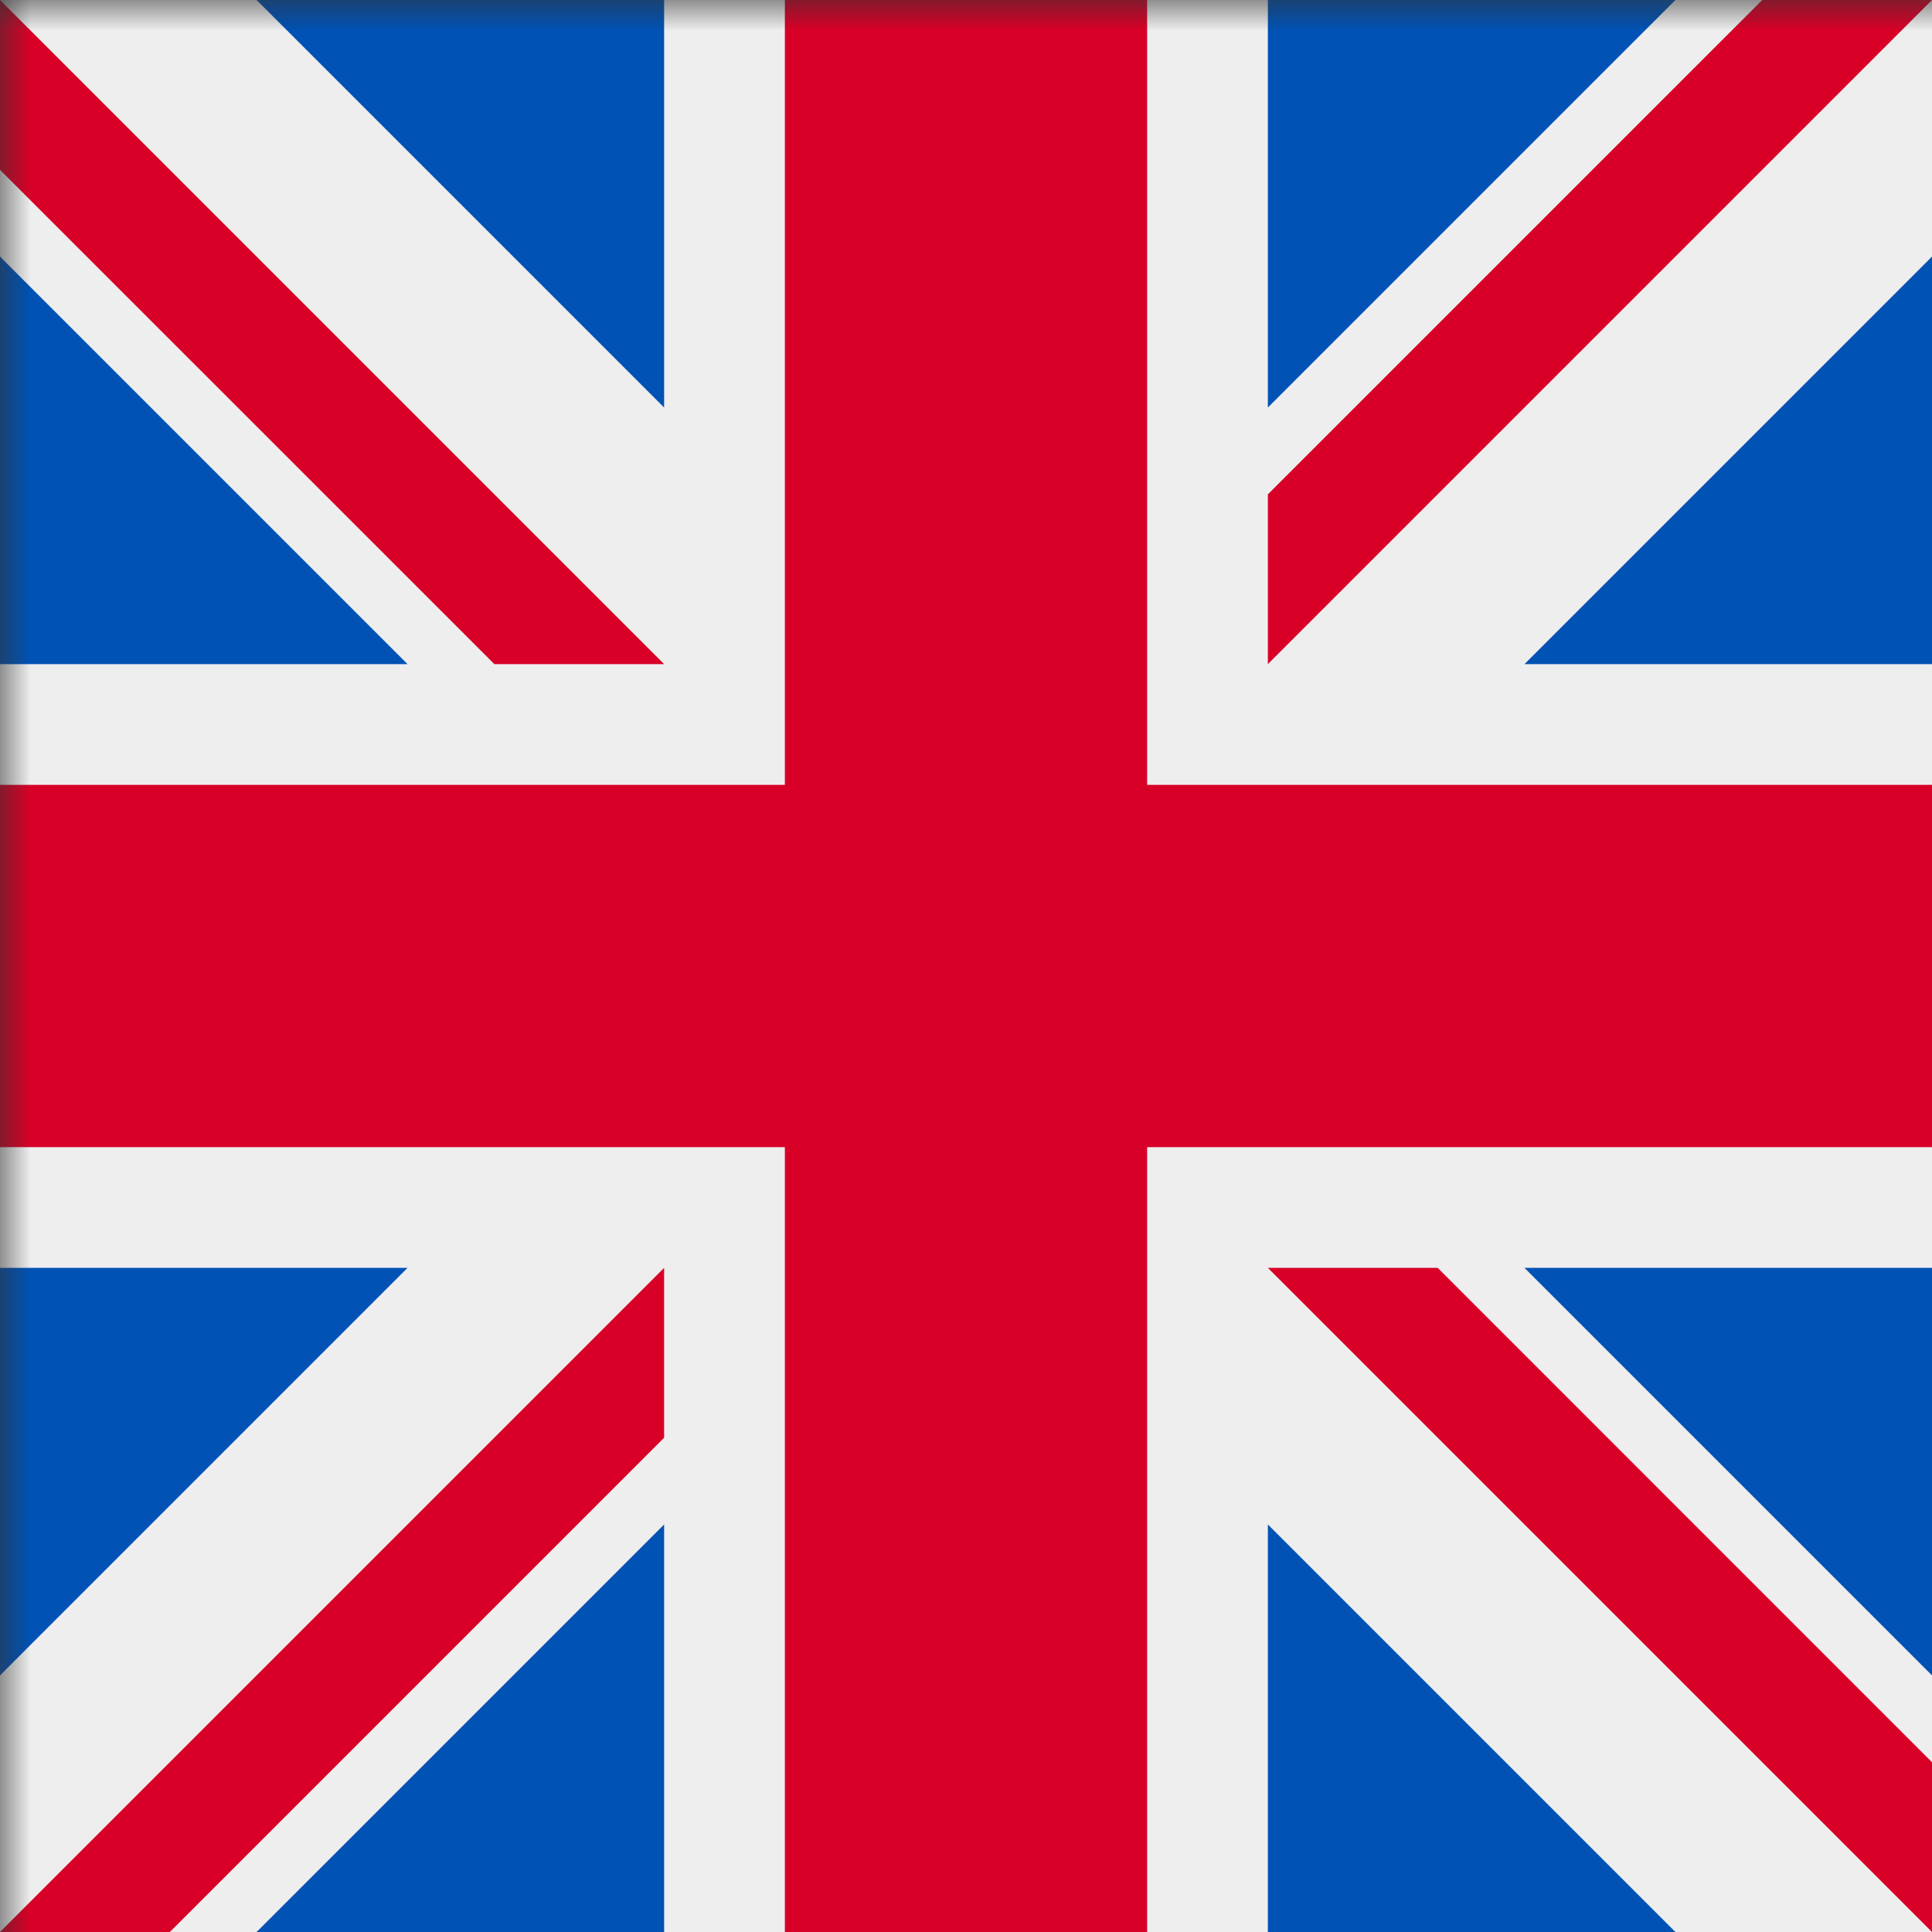
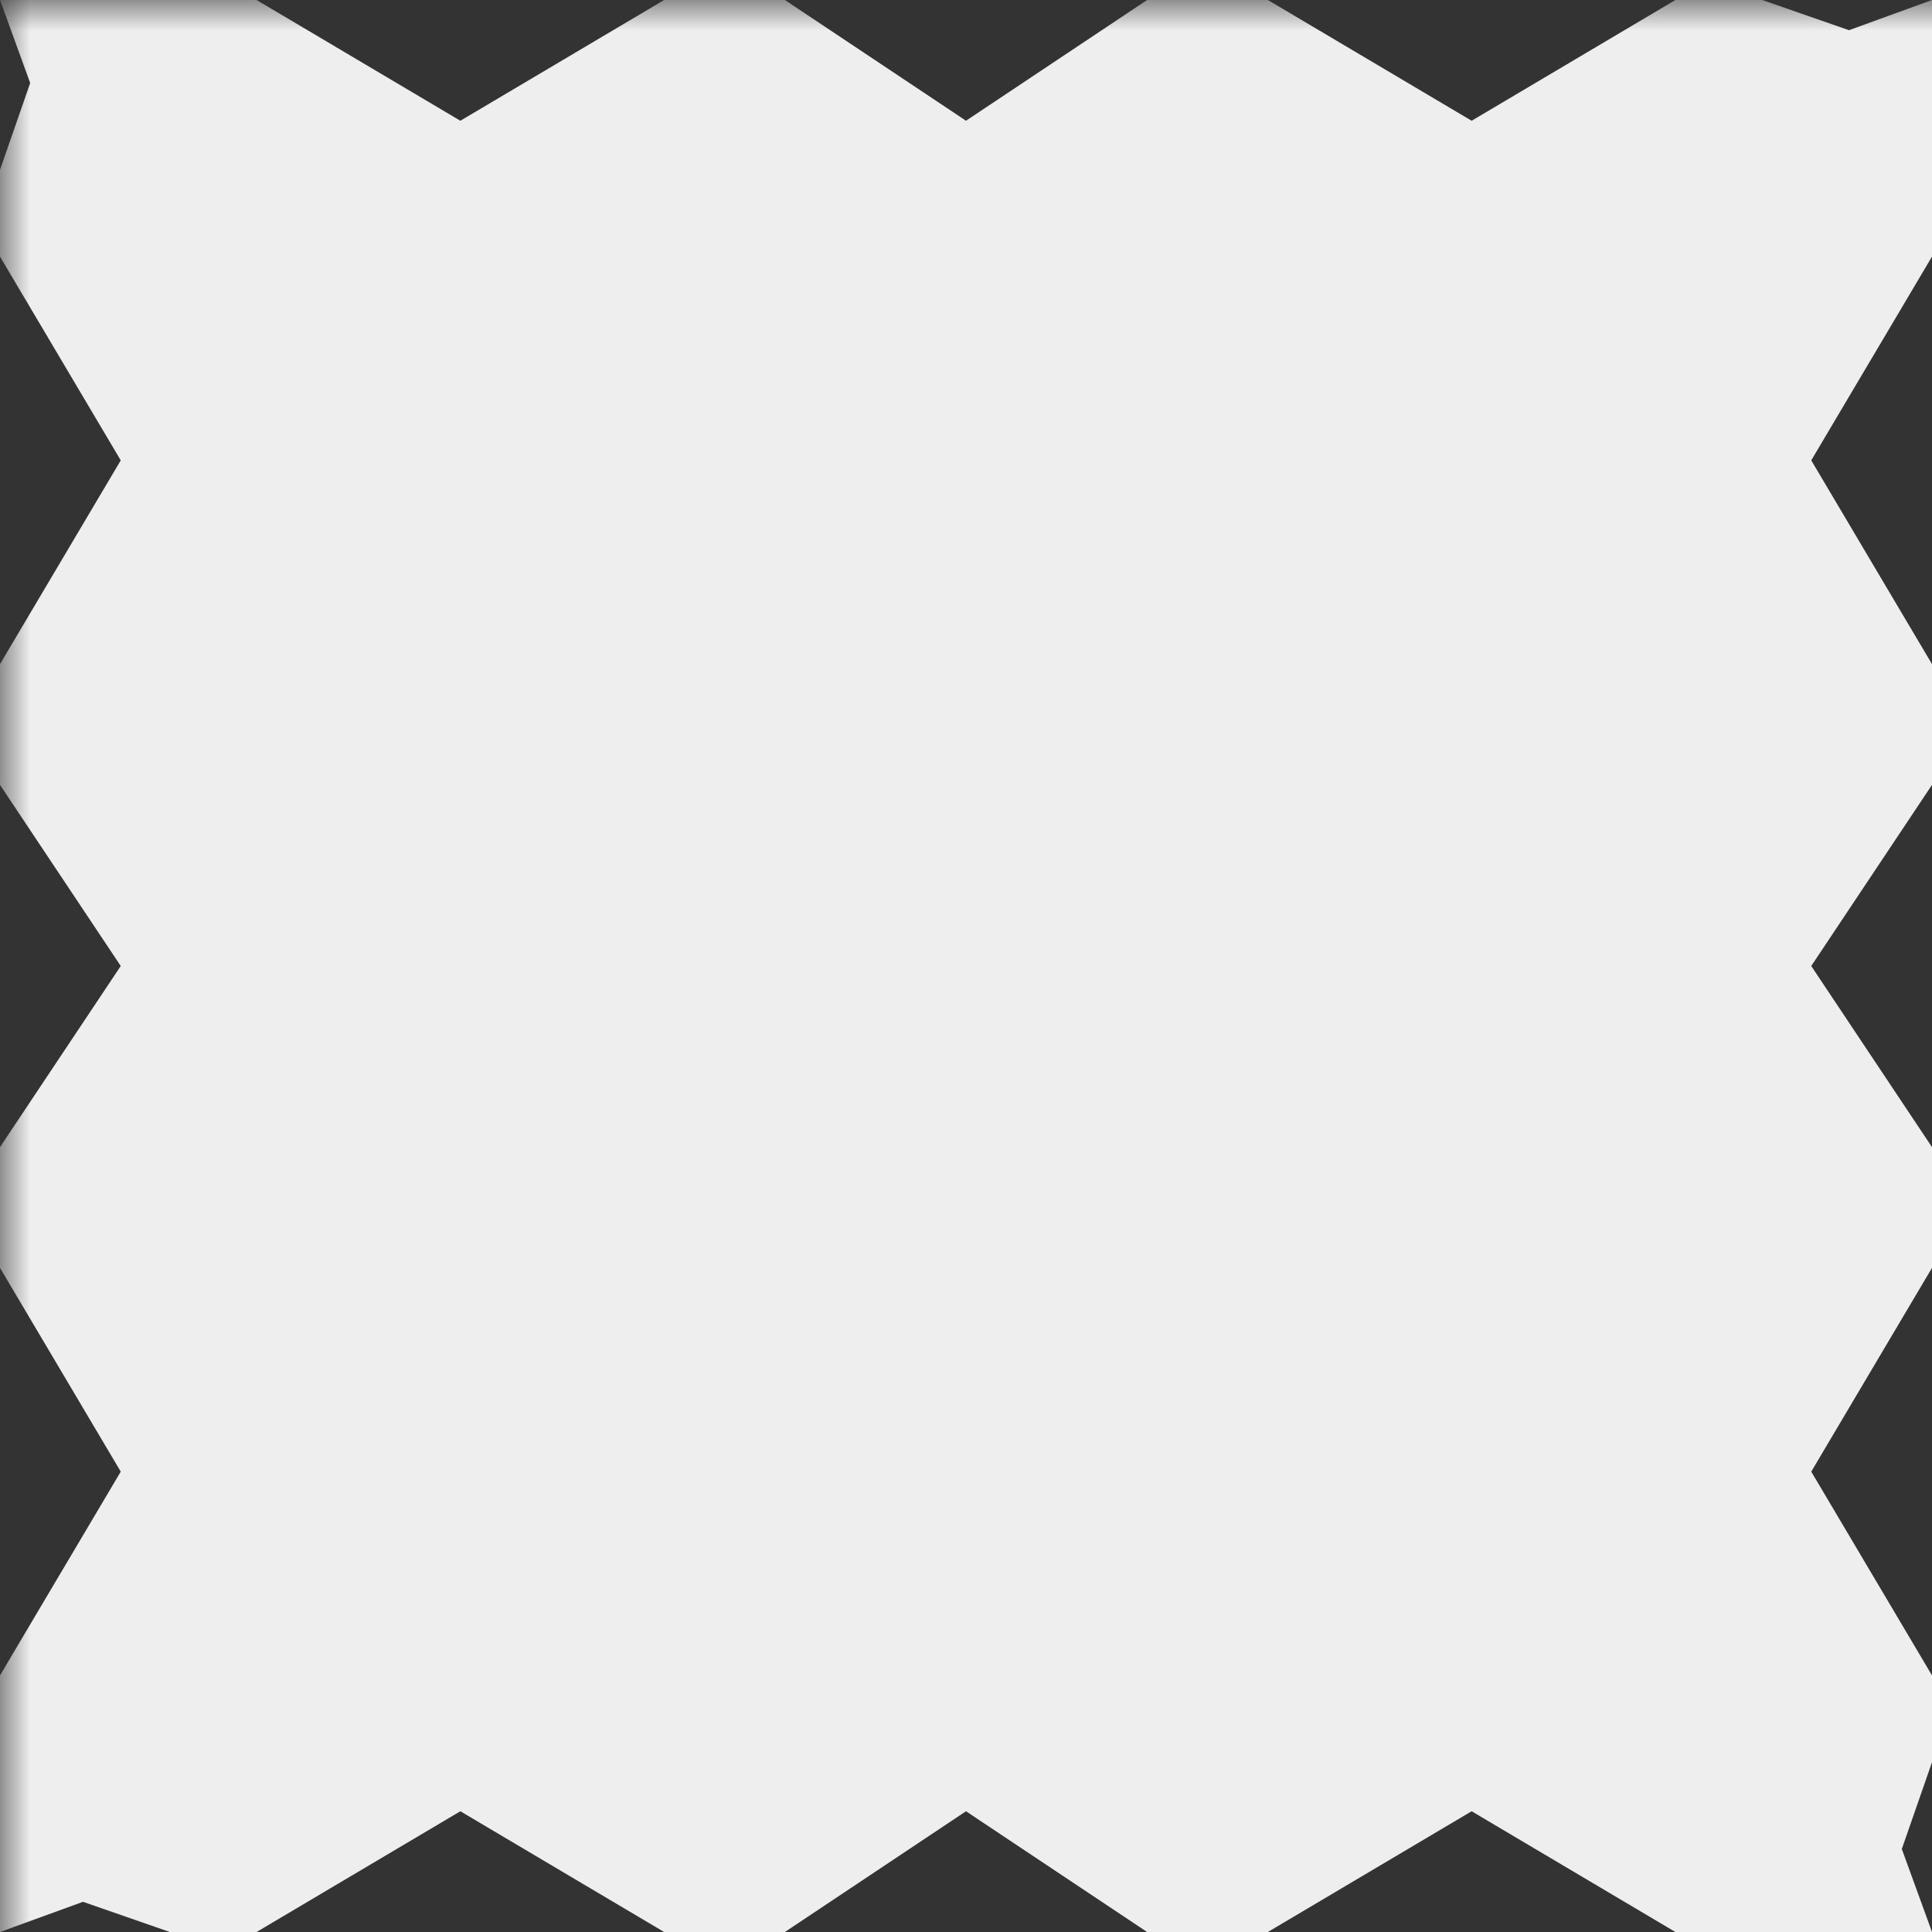
<svg xmlns="http://www.w3.org/2000/svg" width="100%" height="100%" viewBox="0 0 32 32" version="1.1" xml:space="preserve" style="fill-rule:evenodd;clip-rule:evenodd;stroke-linejoin:round;stroke-miterlimit:2;">
  <rect x="0" y="0" width="32" height="32" fill="#333333" stroke="none" />
  <defs>
    <mask id="circleMask">
      <rect width="100%" height="100%" fill="black" />
      <circle cx="16" cy="16" r="16" fill="white" />
    </mask>
  </defs>
  <g mask="url(#circleMask)">
    <g transform="matrix(1,0,0,1,0,-0.5)">
      <g>
        <path d="M0,0.5L0.5,1.875L0,3.313L0,4.75L2,8.125L0,11.5L0,13.5L2,16.5L0,19.5L0,21.5L2,24.875L0,28.25L0,32.5L1.375,32L2.813,32.5L4.25,32.5L7.625,30.5L11,32.5L13,32.5L16,30.5L19,32.5L21,32.5L24.375,30.5L27.75,32.5L32,32.5L31.5,31.125L32,29.688L32,28.25L30,24.875L32,21.5L32,19.5L30,16.5L32,13.5L32,11.5L30,8.125L32,4.75L32,0.5L30.625,1L29.188,0.5L27.75,0.5L24.375,2.5L21,0.5L19,0.5L16,2.5L13,0.5L11,0.5L7.625,2.5L4.25,0.5L0,0.5Z" style="fill:rgb(238,238,238);fill-rule:nonzero;" />
-         <path d="M21,0.5L21,7.25L27.75,0.5L21,0.5ZM32,4.75L25.25,11.5L32,11.5L32,4.75ZM0,11.5L6.75,11.5L0,4.75L0,11.5ZM4.25,0.5L11,7.25L11,0.5L4.25,0.5ZM11,32.5L11,25.75L4.25,32.5L11,32.5ZM0,28.25L6.75,21.5L0,21.5L0,28.25ZM32,21.5L25.25,21.5L32,28.25L32,21.5ZM27.75,32.5L21,25.75L21,32.5L27.75,32.5Z" style="fill:rgb(0,82,180);fill-rule:nonzero;" />
-         <path d="M0,0.5L0,3.313L8.188,11.5L11,11.5L0,0.5ZM13,0.5L13,13.5L0,13.5L0,19.5L13,19.5L13,32.5L19,32.5L19,19.5L32,19.5L32,13.5L19,13.5L19,0.5L13,0.5ZM29.188,0.5L21,8.688L21,11.5L32,0.5L29.188,0.5ZM11,21.5L0,32.5L2.813,32.5L11,24.313L11,21.5ZM21,21.5L32,32.5L32,29.688L23.813,21.5L21,21.5Z" style="fill:rgb(216,0,39);fill-rule:nonzero;" />
      </g>
    </g>
  </g>
</svg>